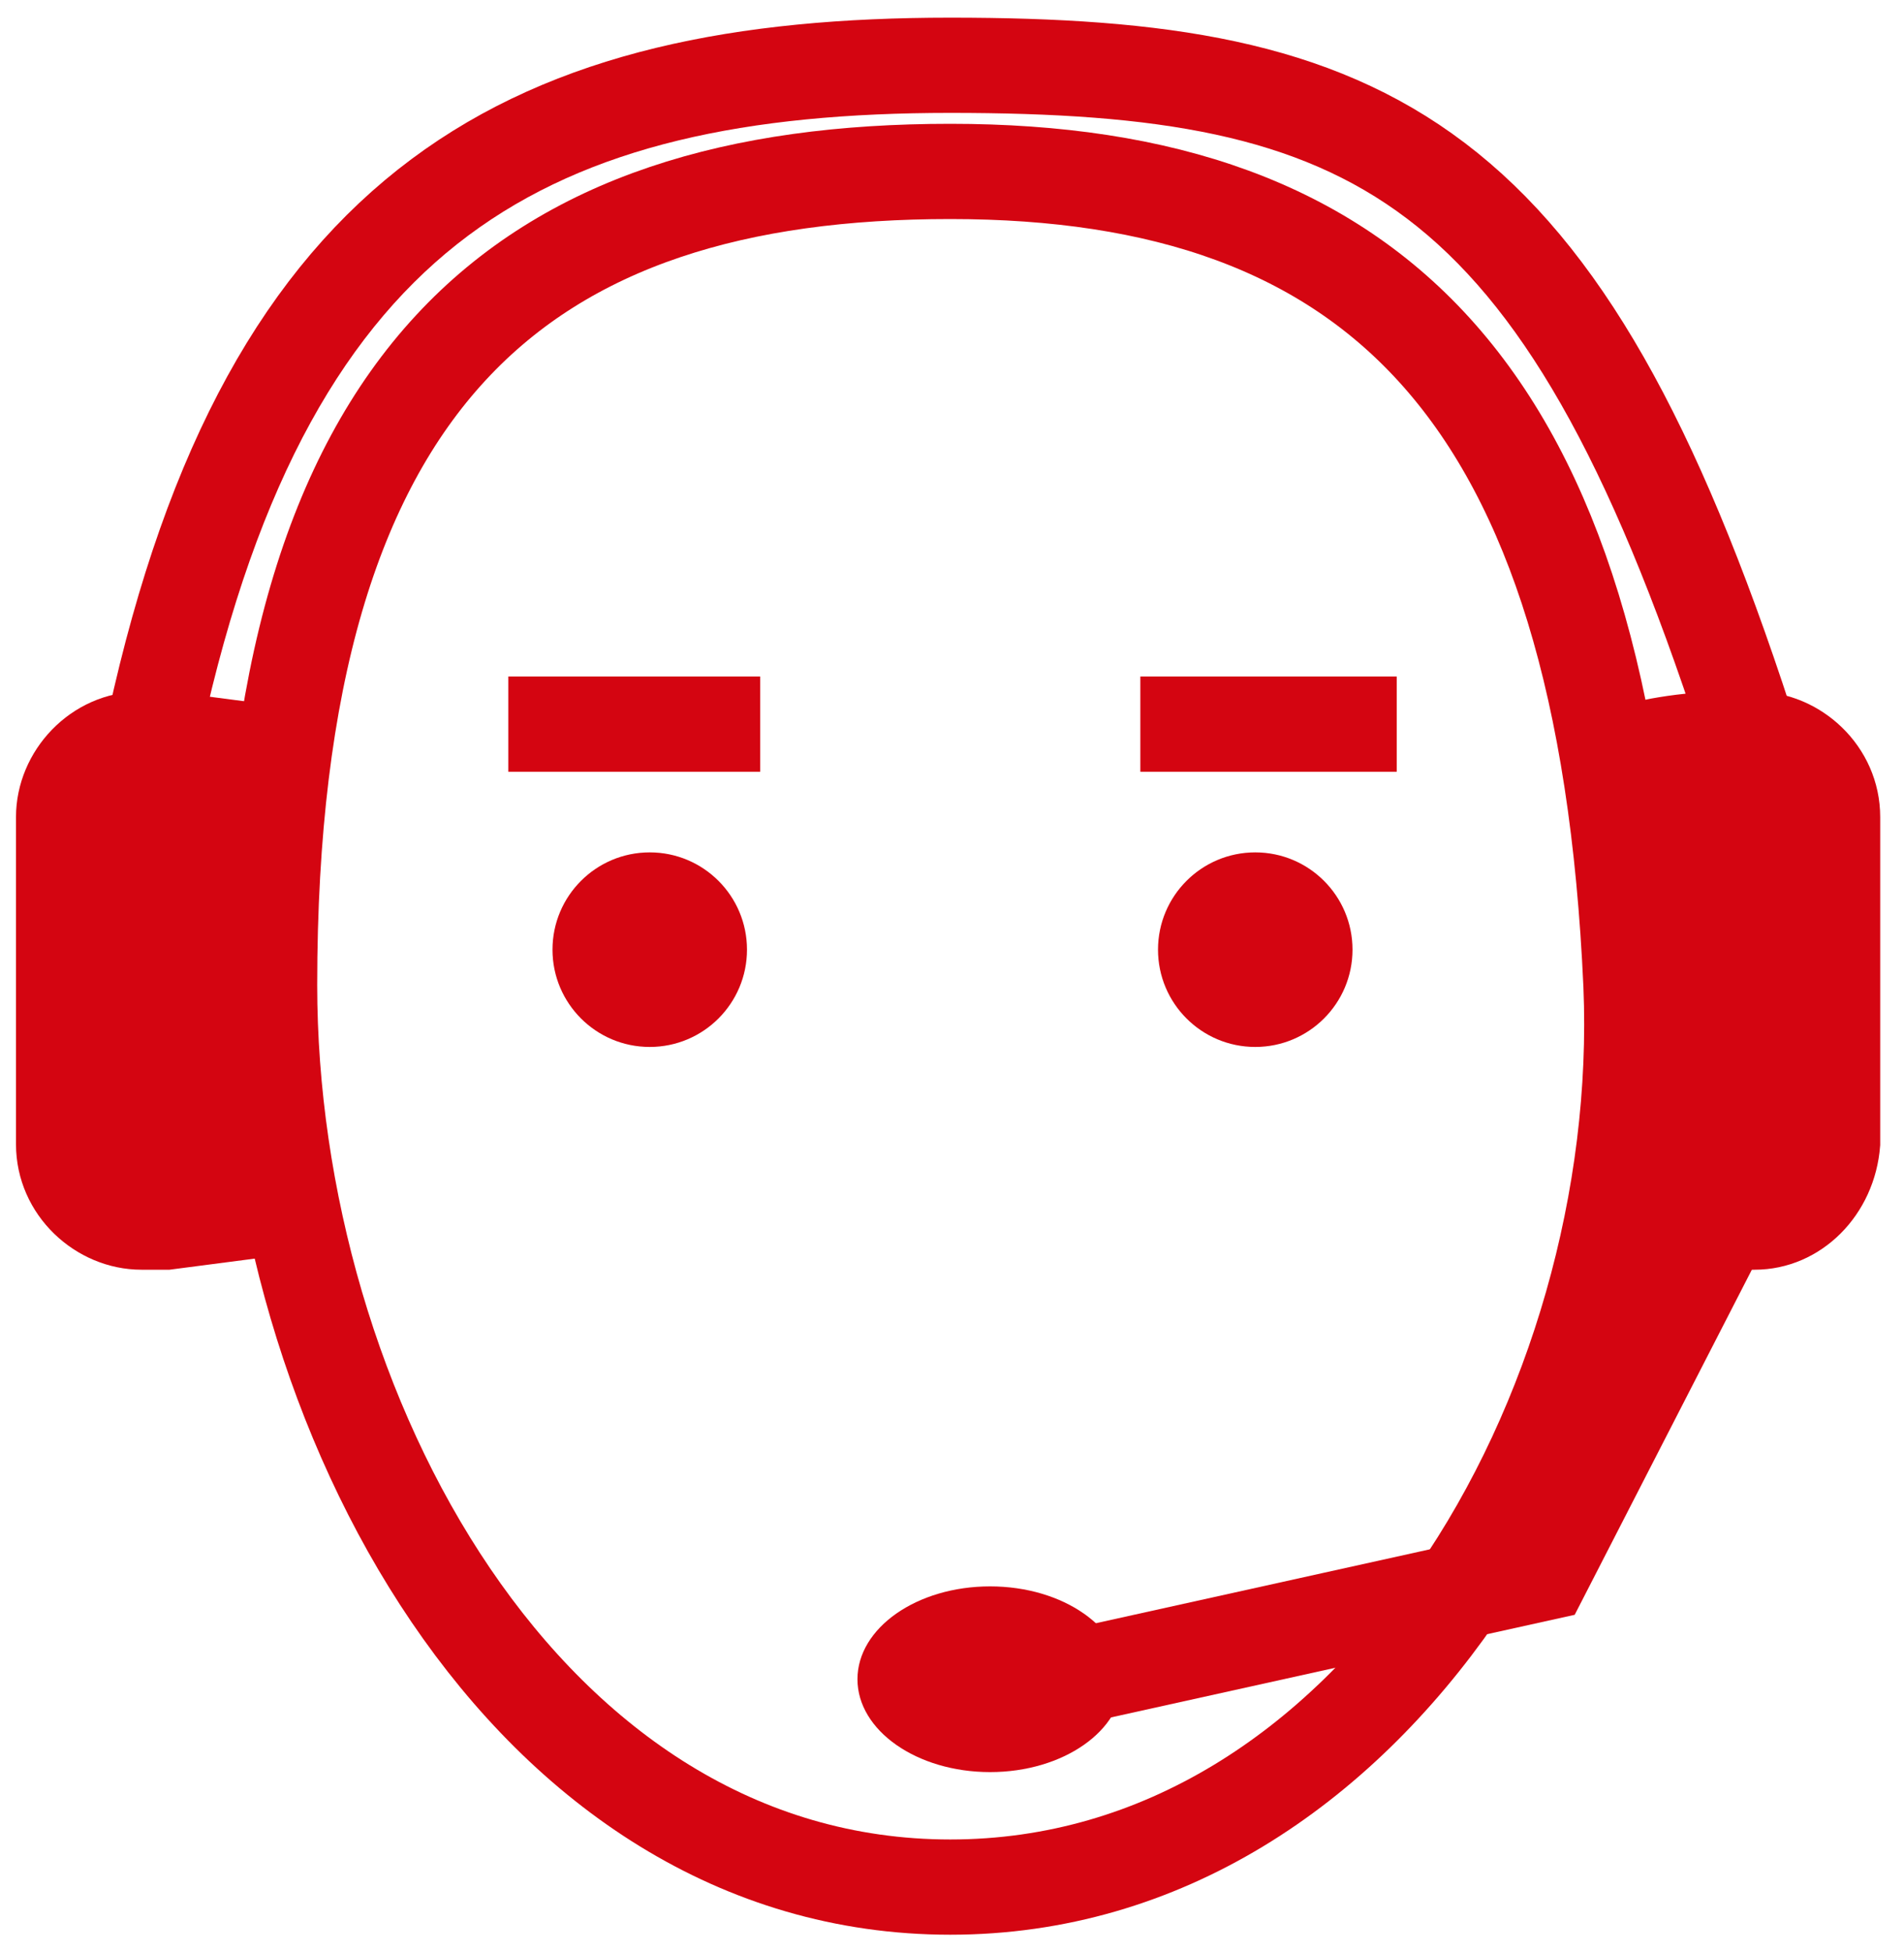
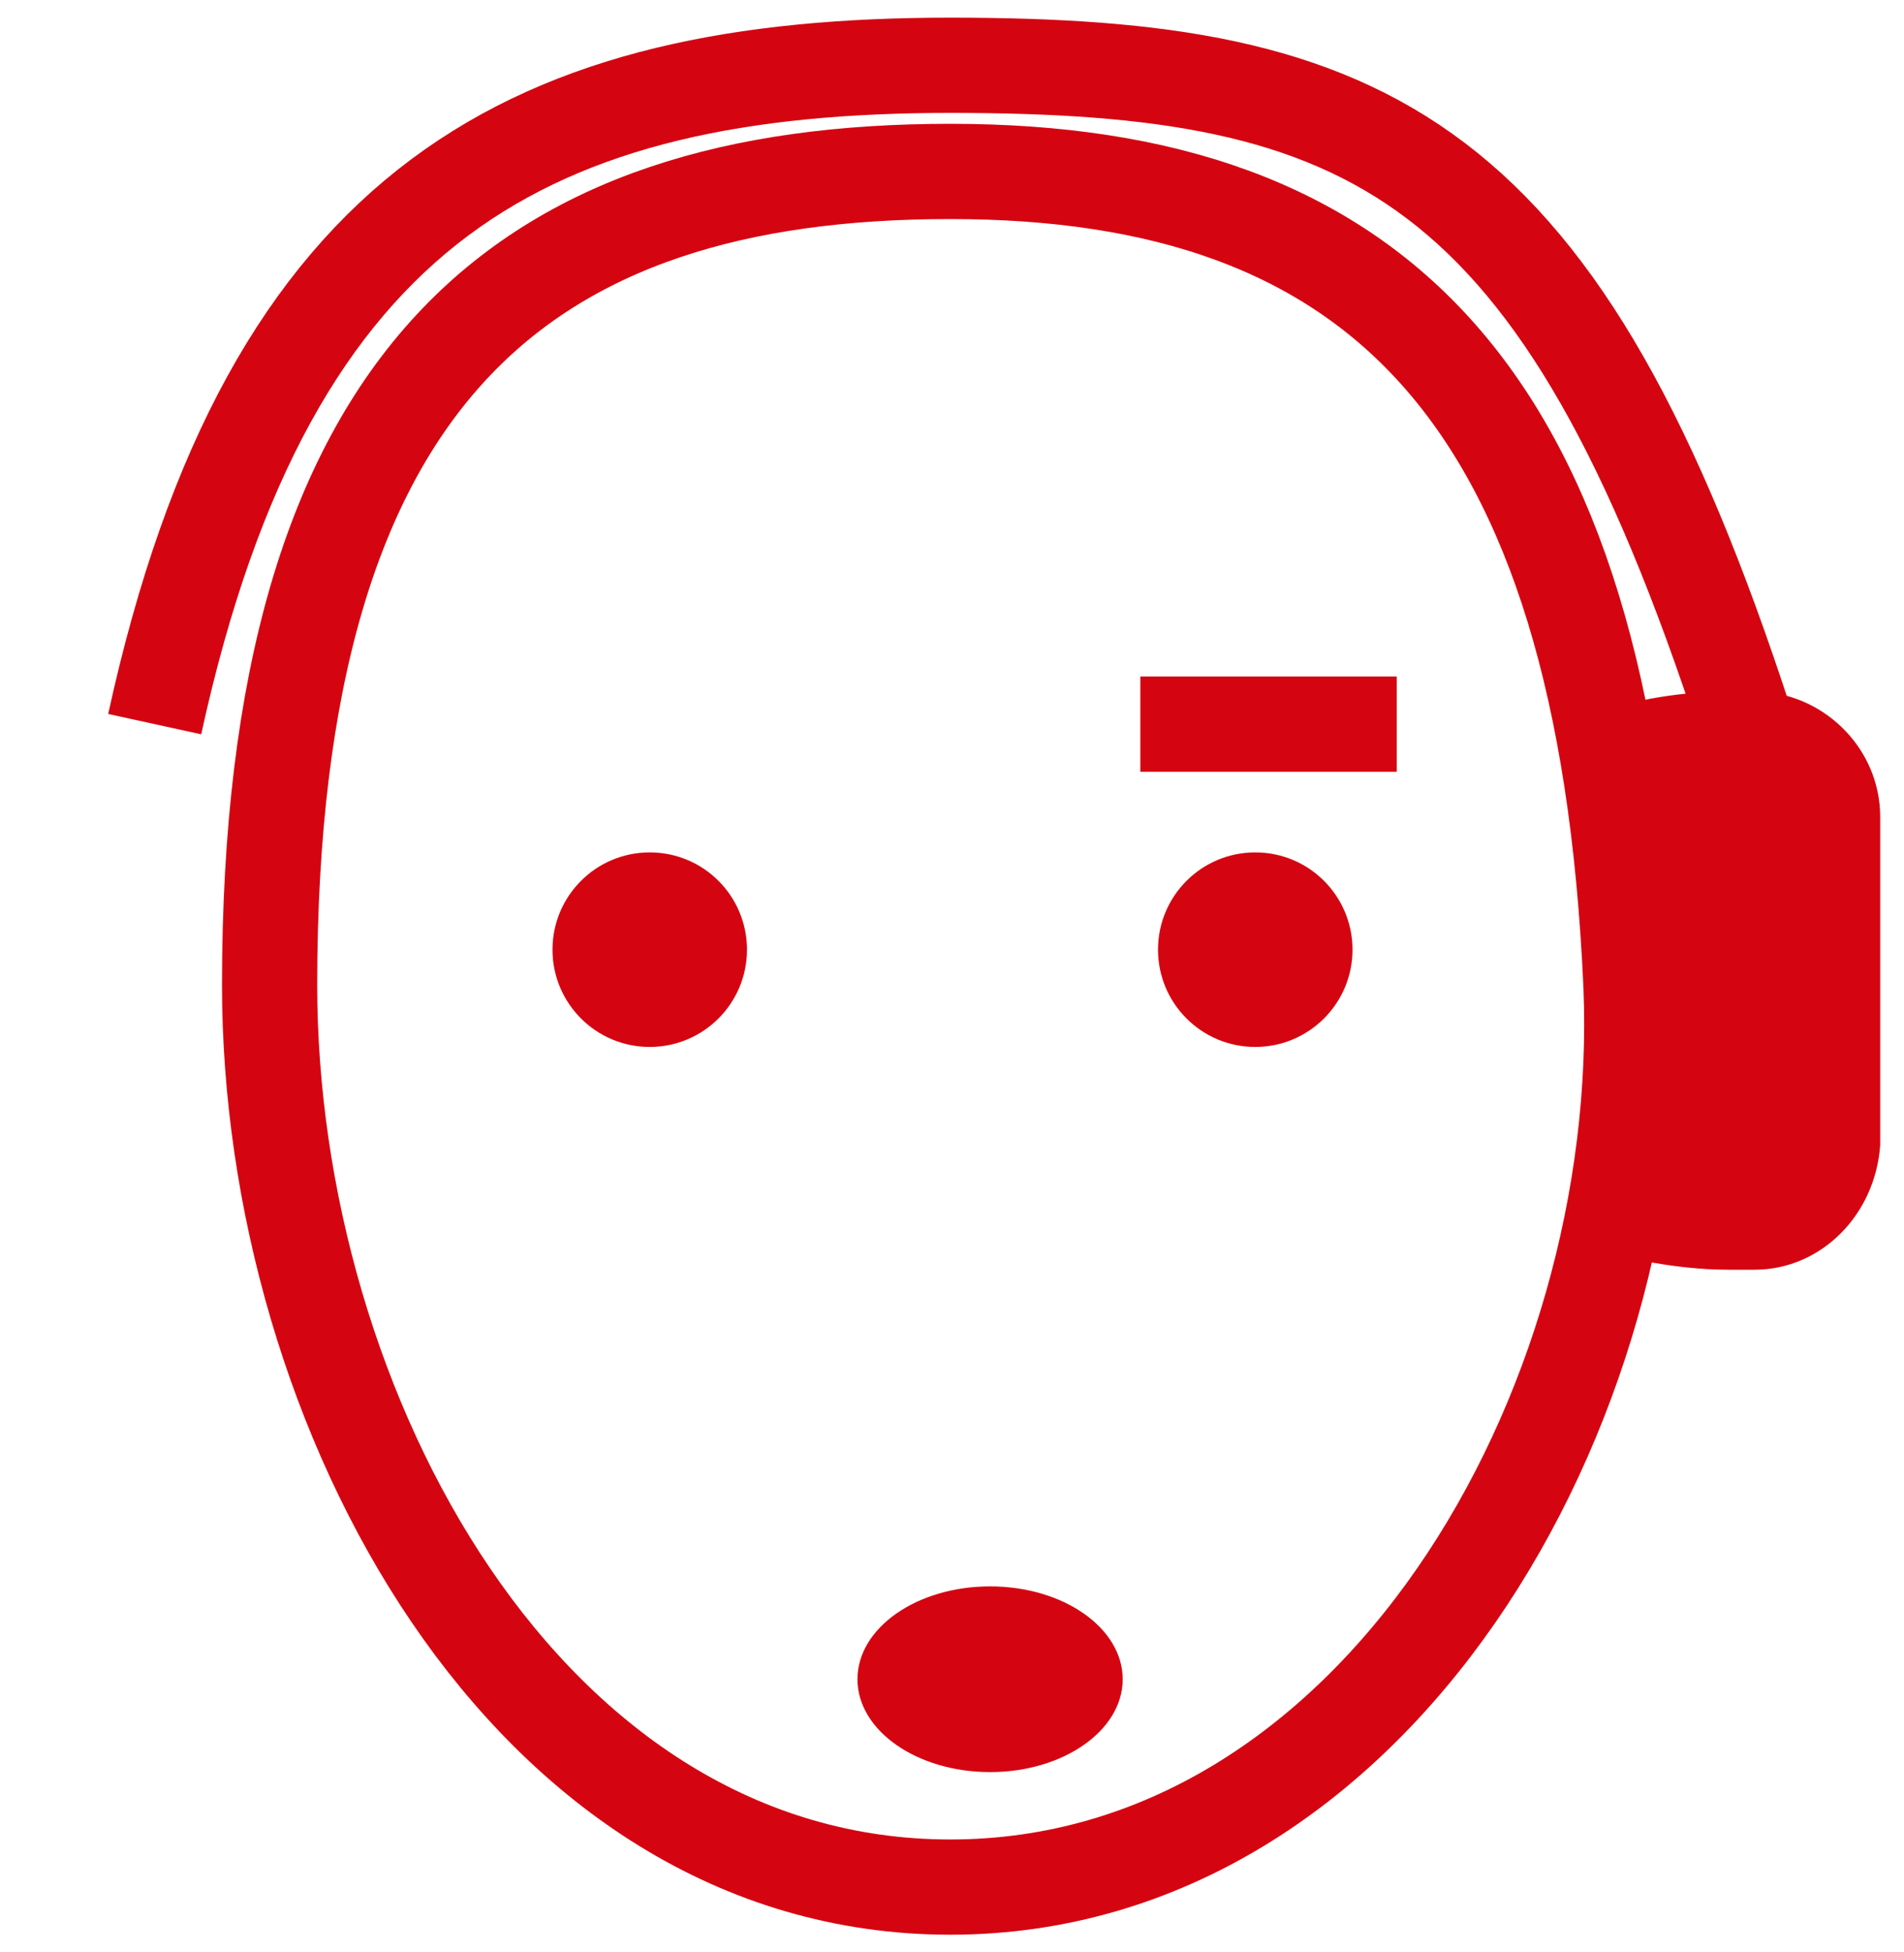
<svg xmlns="http://www.w3.org/2000/svg" width="40px" height="41px" viewBox="0 0 40 41" version="1.1">
  <title>support-1</title>
  <desc>Created with Sketch.</desc>
  <defs />
  <g id="Page-1" stroke="none" stroke-width="1" fill="none" fill-rule="evenodd">
    <g id="support-1" transform="translate(0, 1)">
      <path d="M19.964,2.6 C28.879,2.6 33.707,7.243 34.264,19.686 C34.636,28.6 28.879,38.629 19.964,38.629 C11.05,38.629 5.664,28.6 5.664,19.686 C5.664,6.779 11.05,2.6 19.964,2.6 L19.964,2.6 Z" id="Shape" stroke="#D40511" stroke-width="2" />
-       <path d="M3.529,25.164 L2.971,25.164 C1.857,25.164 0.836,24.236 0.836,23.029 L0.836,16.157 C0.836,15.043 1.764,14.021 2.971,14.021 L3.529,14.021 L5.664,14.3 L5.664,24.886 L3.529,25.164 L3.529,25.164 Z" id="Shape" stroke="#D40511" fill="#D40511" />
      <path d="M36.864,25.164 L36.307,25.164 C35.193,25.164 34.171,24.886 34.171,24.886 L34.171,14.3 C34.171,14.3 35.1,14.021 36.307,14.021 L36.864,14.021 C37.979,14.021 39,14.95 39,16.157 L39,23.029 C38.907,24.236 37.979,25.164 36.864,25.164 L36.864,25.164 Z" id="Shape" stroke="#D40511" fill="#D40511" />
      <path d="M36.679,14.207 C32.779,2.229 28.786,0.371 19.964,0.371 C11.236,0.371 5.664,3.157 3.25,14.207" id="Shape" stroke="#D40511" stroke-width="2" />
      <circle id="Oval" fill="#D40511" cx="13.65" cy="18.943" r="2.043" />
      <circle id="Oval" fill="#D40511" cx="26.371" cy="18.943" r="2.043" />
-       <polyline id="Shape" stroke="#D40511" stroke-width="2" points="35.936 25.164 32.407 32.036 21.914 34.357" />
      <ellipse id="Oval" fill="#D40511" cx="20.8" cy="34.264" rx="2.786" ry="1.95" />
-       <path d="M10.679,14.207 L15.971,14.207" id="Shape" stroke="#D40511" stroke-width="2" />
      <path d="M23.957,14.207 L29.343,14.207" id="Shape" stroke="#D40511" stroke-width="2" />
    </g>
  </g>
</svg>